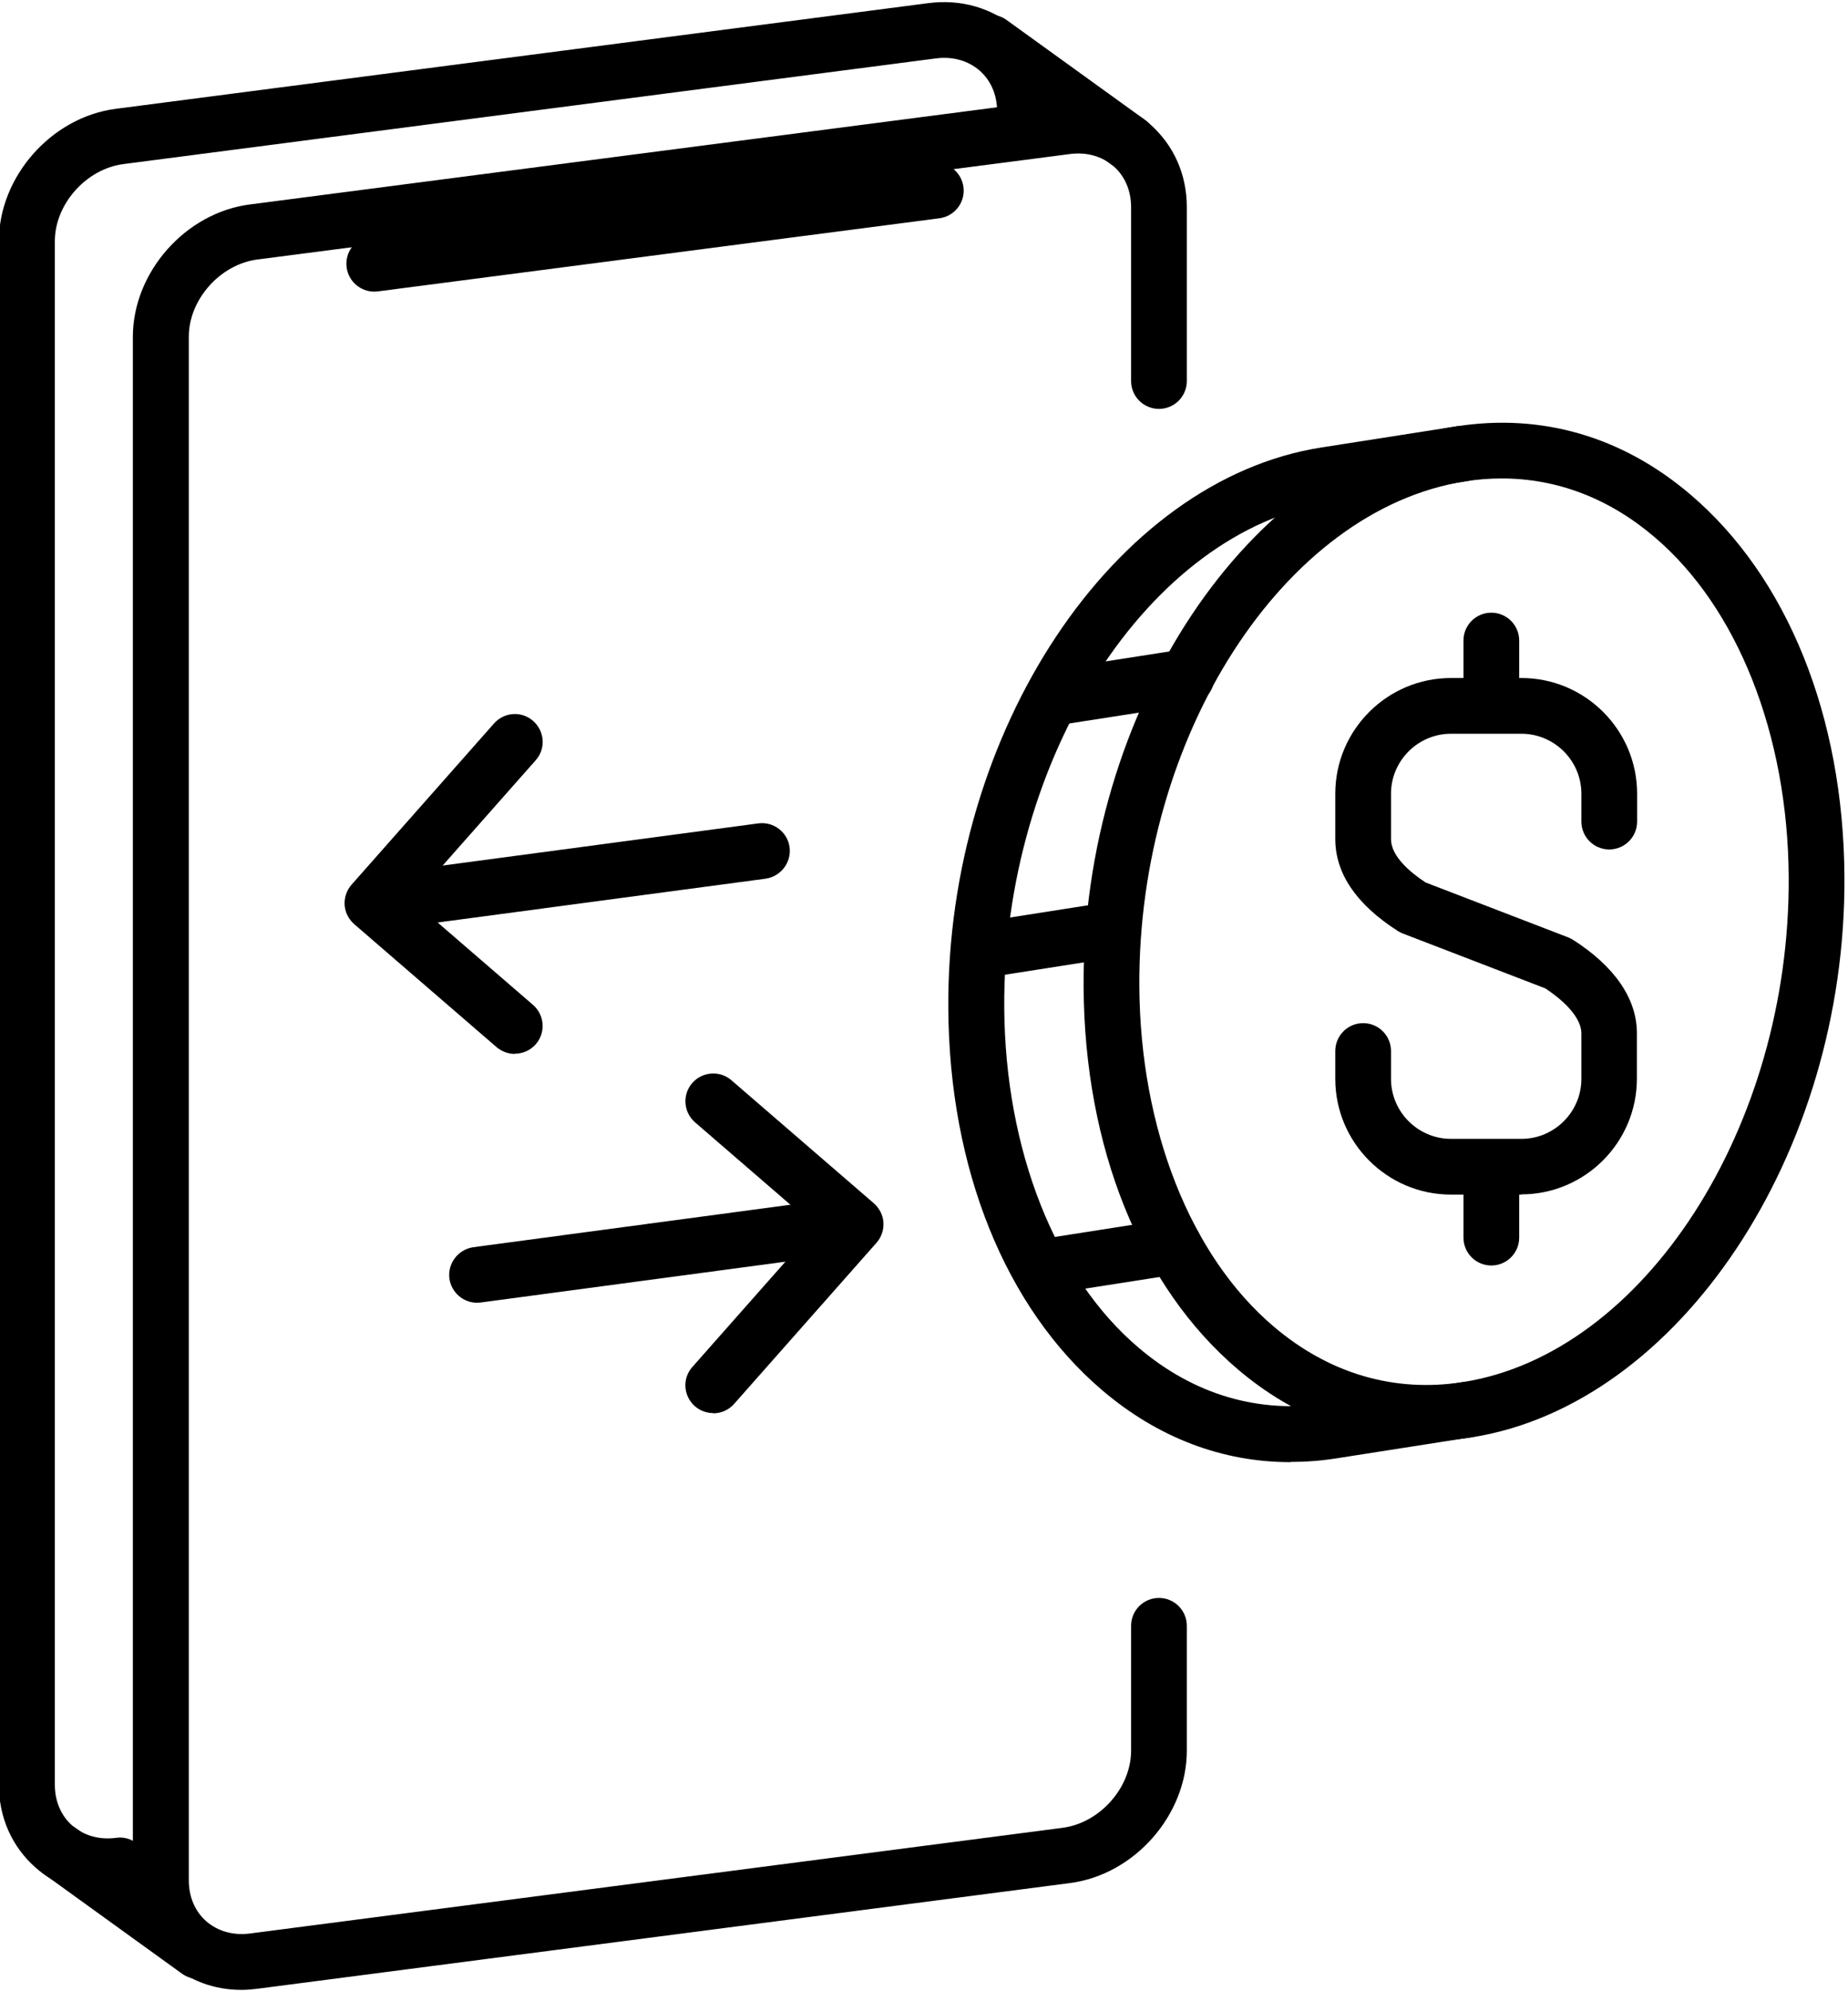
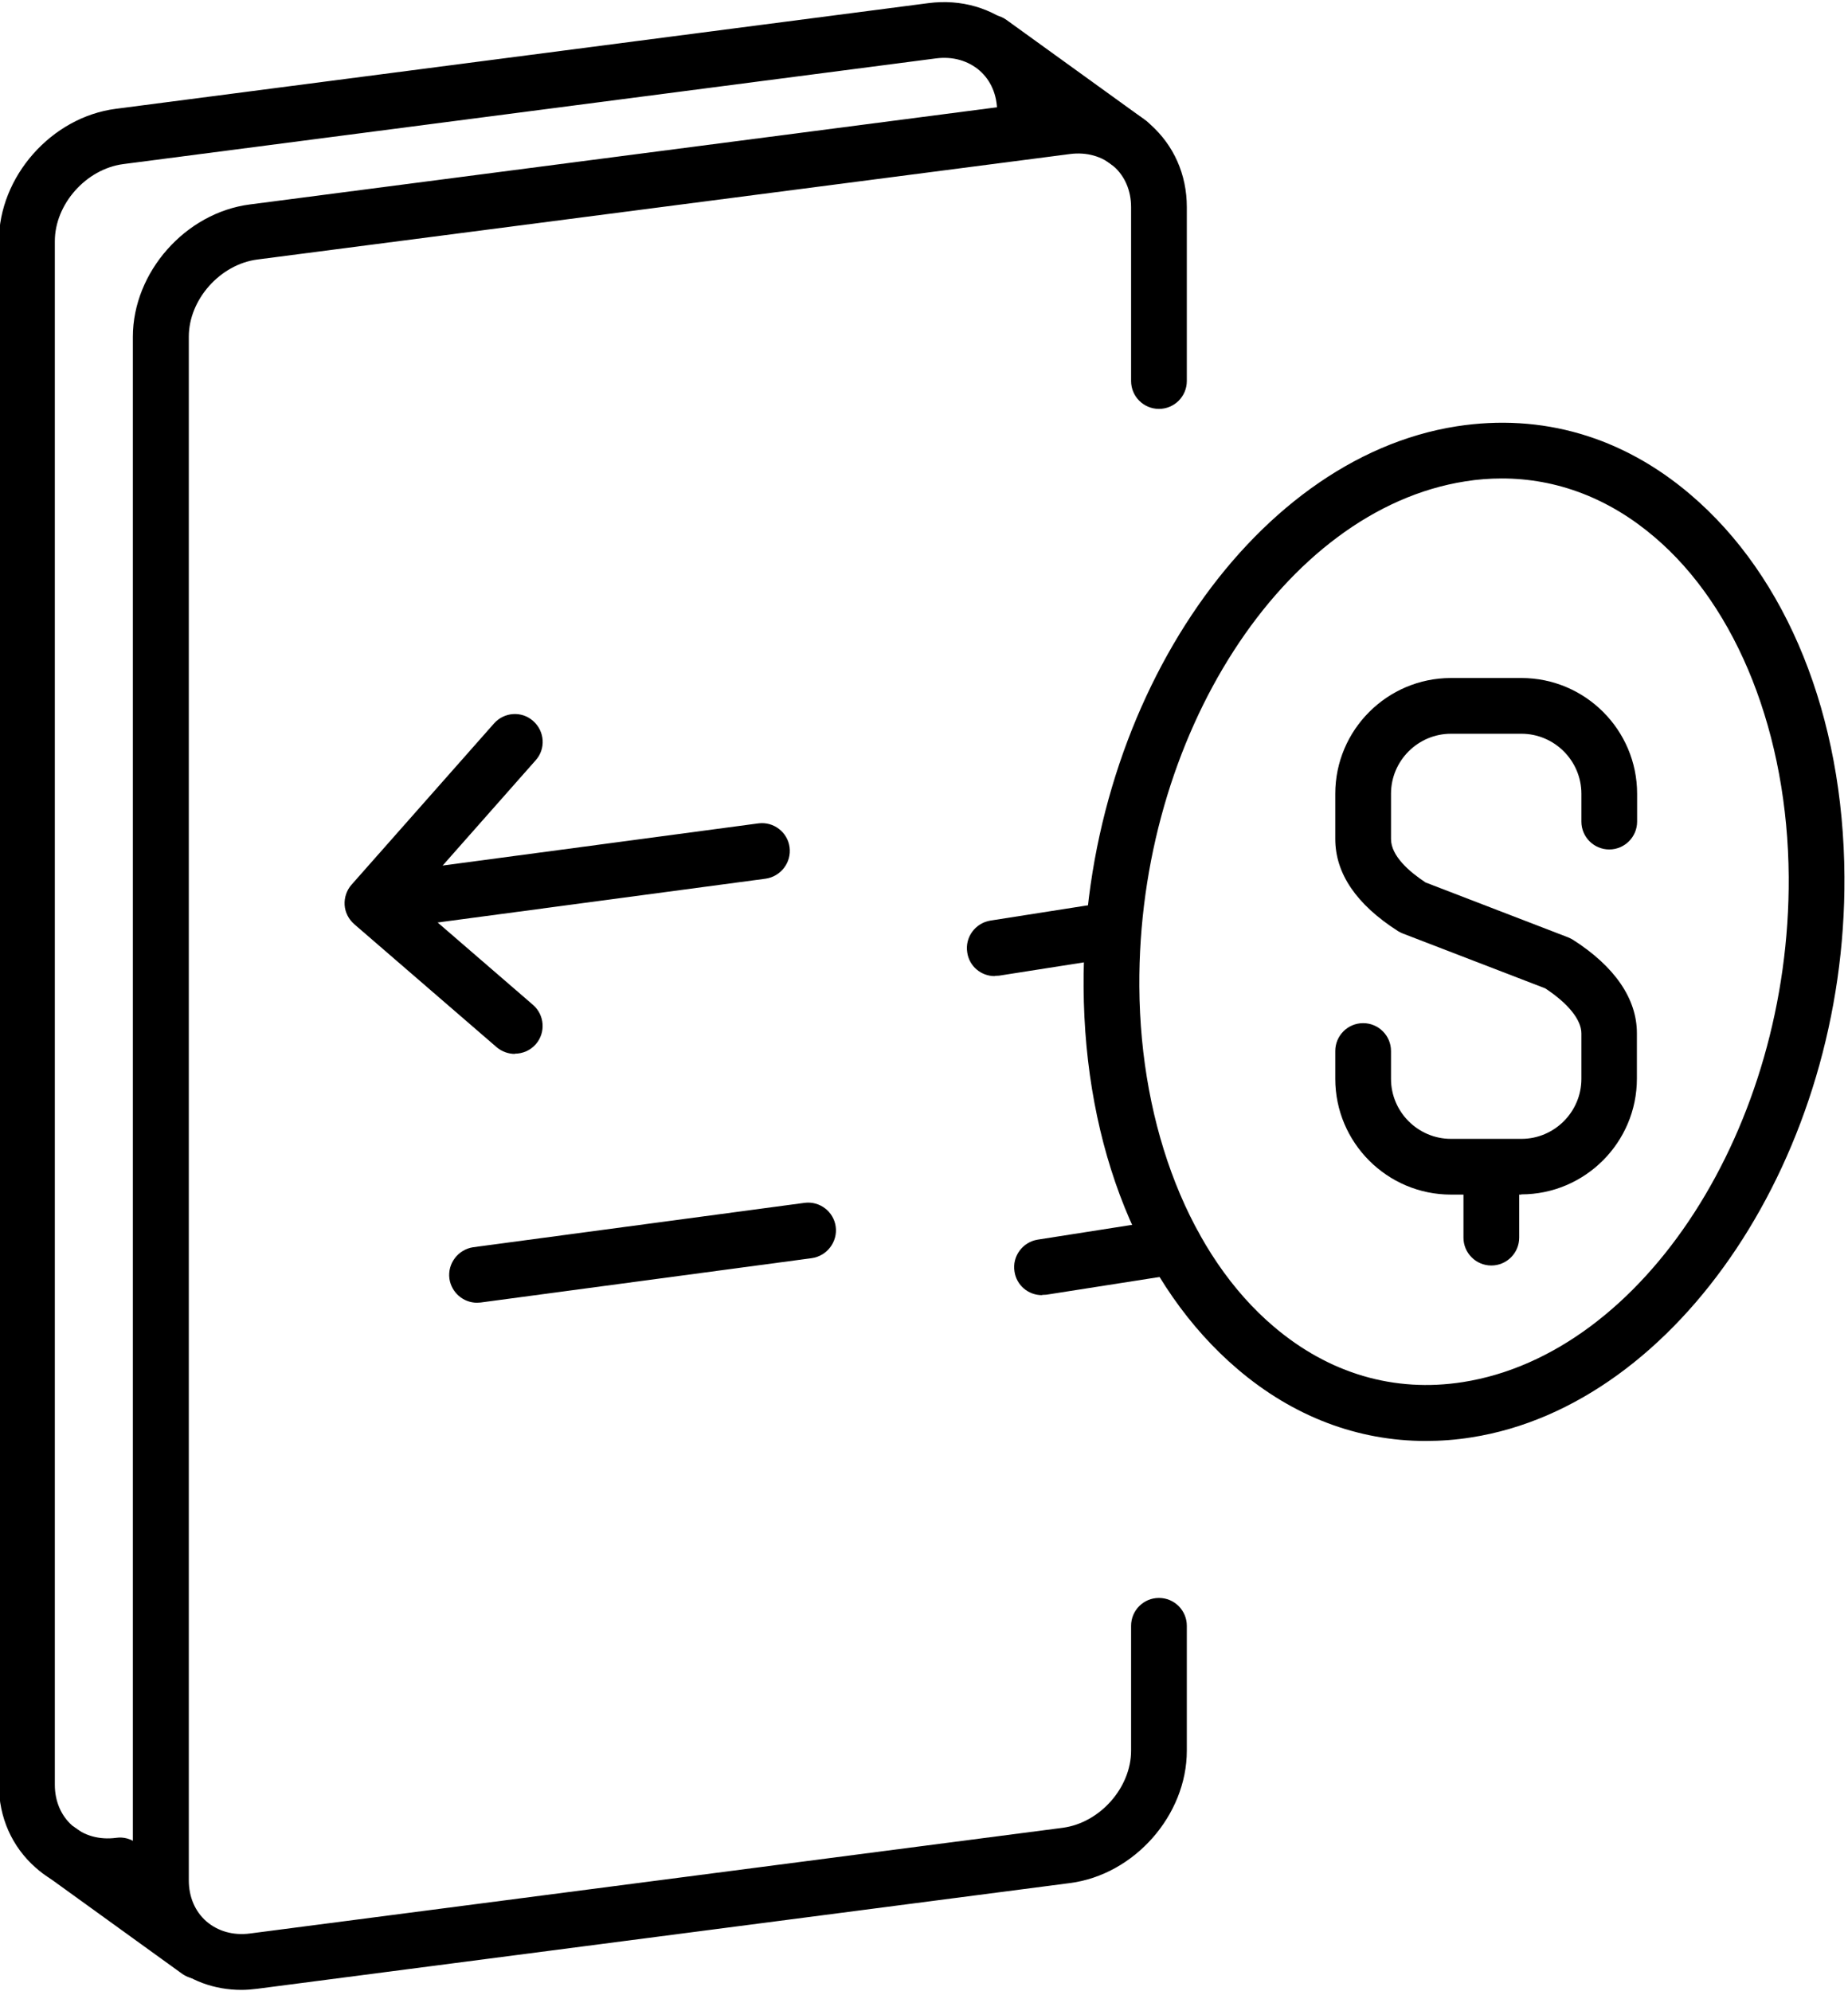
<svg xmlns="http://www.w3.org/2000/svg" height="89.3" preserveAspectRatio="xMidYMid meet" version="1.0" viewBox="4.2 1.3 82.9 89.3" width="82.9" zoomAndPan="magnify">
  <g id="change1_1">
    <path d="m25.6,59.73c-.62,0-1.15-.46-1.24-1.08-.09-.68.39-1.31,1.07-1.41l14.86-1.99c.68-.09,1.31.39,1.4,1.07.09.68-.39,1.31-1.07,1.41l-14.86,1.99c-.06,0-.11.01-.17.01Z" />
  </g>
  <g id="change1_2">
-     <path d="m36.2,64.68c-.29,0-.59-.1-.83-.31-.52-.46-.57-1.25-.11-1.76l5.55-6.28-5.43-4.69c-.52-.45-.58-1.24-.13-1.76s1.24-.58,1.76-.13l6.39,5.52c.25.22.41.53.43.86s-.09.66-.31.91l-6.39,7.23c-.25.28-.59.42-.94.42Z" />
-   </g>
+     </g>
  <g id="change1_3">
    <path d="m23.04,42.77c-.62,0-1.15-.46-1.24-1.08-.09-.68.39-1.31,1.07-1.41l15.35-2.05c.68-.09,1.31.39,1.4,1.07.09.68-.39,1.31-1.07,1.41l-15.35,2.05c-.06,0-.11.01-.17.01Z" />
  </g>
  <g id="change1_4">
    <path d="m27.3,48.57c-.29,0-.58-.1-.82-.3l-6.39-5.52c-.25-.22-.41-.53-.43-.86-.02-.33.09-.66.31-.91l6.39-7.23c.46-.52,1.25-.57,1.76-.11.52.46.57,1.25.11,1.76l-5.55,6.28,5.43,4.69c.52.45.58,1.24.13,1.76-.25.29-.6.43-.95.43Z" />
  </g>
  <g id="change1_5">
    <path d="m68.16,65.93c-3.05,0-5.94-1.09-8.44-3.22-4.35-3.7-6.87-9.95-6.91-17.14-.08-12.42,7.43-23.7,16.74-25.15,3.81-.59,7.43.46,10.48,3.06,4.35,3.7,6.87,9.95,6.91,17.14.08,12.42-7.43,23.7-16.74,25.15-.69.11-1.37.16-2.05.16Zm3.41-43.17c-.54,0-1.09.04-1.64.13-8.13,1.27-14.69,11.44-14.62,22.66.04,6.37,2.29,12.08,6.03,15.25,2.48,2.11,5.41,2.97,8.48,2.49,8.13-1.27,14.69-11.44,14.62-22.66-.04-6.37-2.29-12.08-6.03-15.25-2.03-1.73-4.37-2.62-6.84-2.62Z" />
  </g>
  <g id="change1_6">
-     <path d="m62.09,66.88c-3.05,0-5.94-1.09-8.44-3.22-4.35-3.7-6.87-9.95-6.91-17.14-.08-12.42,7.43-23.7,16.74-25.15l6.07-.95c.68-.1,1.32.36,1.43,1.04.11.68-.36,1.32-1.04,1.43l-6.07.95c-8.13,1.27-14.69,11.44-14.62,22.66.04,6.37,2.29,12.08,6.03,15.25,2.48,2.11,5.41,2.97,8.48,2.49l6.07-.95c.68-.1,1.32.36,1.43,1.04.11.68-.36,1.32-1.04,1.43l-6.07.95c-.69.11-1.37.16-2.05.16Z" />
-   </g>
+     </g>
  <g id="change1_7">
-     <path d="m51.58,33.83c-.61,0-1.14-.44-1.23-1.06-.11-.68.36-1.32,1.04-1.43l5.84-.91c.68-.1,1.32.36,1.43,1.04s-.36,1.32-1.04,1.43l-5.84.91c-.07,0-.13.01-.19.01Z" />
-   </g>
+     </g>
  <g id="change1_8">
    <path d="m48.82,45.08c-.61,0-1.14-.44-1.23-1.06-.11-.68.36-1.32,1.04-1.43l5.23-.82c.68-.1,1.32.36,1.43,1.04.11.68-.36,1.32-1.04,1.43l-5.23.82c-.07,0-.13.01-.19.01Z" />
  </g>
  <g id="change1_9">
    <path d="m50.94,59.39c-.61,0-1.14-.44-1.23-1.06-.11-.68.36-1.32,1.04-1.43l5.94-.93c.68-.1,1.32.36,1.43,1.04.11.68-.36,1.32-1.04,1.43l-5.94.93c-.07,0-.13.01-.19.01Z" />
  </g>
  <g id="change1_10">
    <path d="m72.45,54.88h-3.16c-2.86,0-5.19-2.33-5.19-5.19v-1.25c0-.69.56-1.25,1.25-1.25s1.25.56,1.25,1.25v1.25c0,1.48,1.21,2.69,2.69,2.69h3.16c1.48,0,2.69-1.21,2.69-2.69v-2.04c0-.61-.59-1.34-1.62-2.02l-6.39-2.46c-.08-.03-.15-.07-.22-.11-1.86-1.19-2.81-2.58-2.81-4.13v-2.03c0-2.86,2.33-5.19,5.19-5.19h3.16c2.86,0,5.19,2.33,5.19,5.19v1.25c0,.69-.56,1.25-1.25,1.25s-1.25-.56-1.25-1.25v-1.25c0-1.48-1.21-2.69-2.69-2.69h-3.16c-1.48,0-2.69,1.21-2.69,2.69v2.03c0,.76.82,1.47,1.55,1.95l6.39,2.46c.08.03.15.07.22.11,1.88,1.2,2.87,2.65,2.87,4.19v2.04c0,2.86-2.33,5.19-5.19,5.19Z" />
  </g>
  <g id="change1_11">
    <path d="m71.1,58.06c-.69,0-1.25-.56-1.25-1.25v-2.82c0-.69.56-1.25,1.25-1.25s1.25.56,1.25,1.25v2.82c0,.69-.56,1.25-1.25,1.25Z" />
  </g>
  <g id="change1_12">
-     <path d="m71.1,33.99c-.69,0-1.25-.56-1.25-1.25v-2.71c0-.69.56-1.25,1.25-1.25s1.25.56,1.25,1.25v2.71c0,.69-.56,1.25-1.25,1.25Z" />
-   </g>
+     </g>
  <g id="change1_13">
    <path d="m15.03,90.55c-1.21,0-2.34-.41-3.23-1.2-1.05-.93-1.64-2.24-1.64-3.71V16.41c0-2.9,2.36-5.57,5.25-5.94l36.45-4.74c1.48-.19,2.87.22,3.94,1.15,1.05.93,1.64,2.24,1.64,3.71v7.8c0,.69-.56,1.25-1.25,1.25s-1.25-.56-1.25-1.25v-7.8c0-.74-.28-1.39-.78-1.83-.52-.45-1.21-.65-1.97-.55L15.74,12.94c-1.67.22-3.07,1.8-3.07,3.46v69.24c0,.74.28,1.39.78,1.83.52.45,1.21.65,1.97.55l36.45-4.74c1.67-.22,3.07-1.8,3.07-3.46v-5.6c0-.69.56-1.25,1.25-1.25s1.25.56,1.25,1.25v5.6c0,2.9-2.36,5.57-5.25,5.94l-36.45,4.74c-.24.03-.47.05-.71.05Z" />
  </g>
  <g id="change1_14">
    <path d="m9.02,86.26c-1.21,0-2.34-.41-3.23-1.2-1.05-.93-1.64-2.24-1.64-3.71V12.12c0-2.9,2.36-5.57,5.25-5.94L45.85,1.44c1.47-.19,2.87.22,3.94,1.15,1.05.93,1.64,2.24,1.64,3.71,0,.69-.56,1.25-1.25,1.25s-1.25-.56-1.25-1.25c0-.74-.28-1.39-.78-1.83-.52-.45-1.21-.65-1.97-.55L9.73,8.66c-1.67.22-3.07,1.8-3.07,3.46v69.23c0,.74.28,1.39.78,1.83.52.45,1.21.65,1.97.55.68-.1,1.31.39,1.4,1.08.09.68-.39,1.31-1.08,1.4-.24.03-.47.05-.71.05Z" />
  </g>
  <g id="change1_15">
    <path d="m54.84,8.96c-.25,0-.51-.08-.73-.24l-6.22-4.49c-.56-.4-.69-1.19-.28-1.75.4-.56,1.19-.69,1.75-.28l6.22,4.49c.56.4.69,1.19.28,1.75-.24.34-.63.52-1.01.52Z" />
  </g>
  <g id="change1_16">
    <path d="m13.09,90.06c-.25,0-.51-.08-.73-.24l-6.22-4.49c-.56-.4-.69-1.19-.28-1.75.4-.56,1.19-.69,1.75-.28l6.22,4.49c.56.4.69,1.19.28,1.75-.24.34-.63.52-1.01.52Z" />
  </g>
  <g id="change1_17">
-     <path d="m20.99,14.38c-.62,0-1.16-.46-1.24-1.09-.09-.68.39-1.31,1.08-1.4l25.19-3.28c.68-.09,1.31.39,1.4,1.08.09.68-.39,1.31-1.08,1.4l-25.19,3.28c-.05,0-.11.01-.16.01Z" />
-   </g>
+     </g>
</svg>